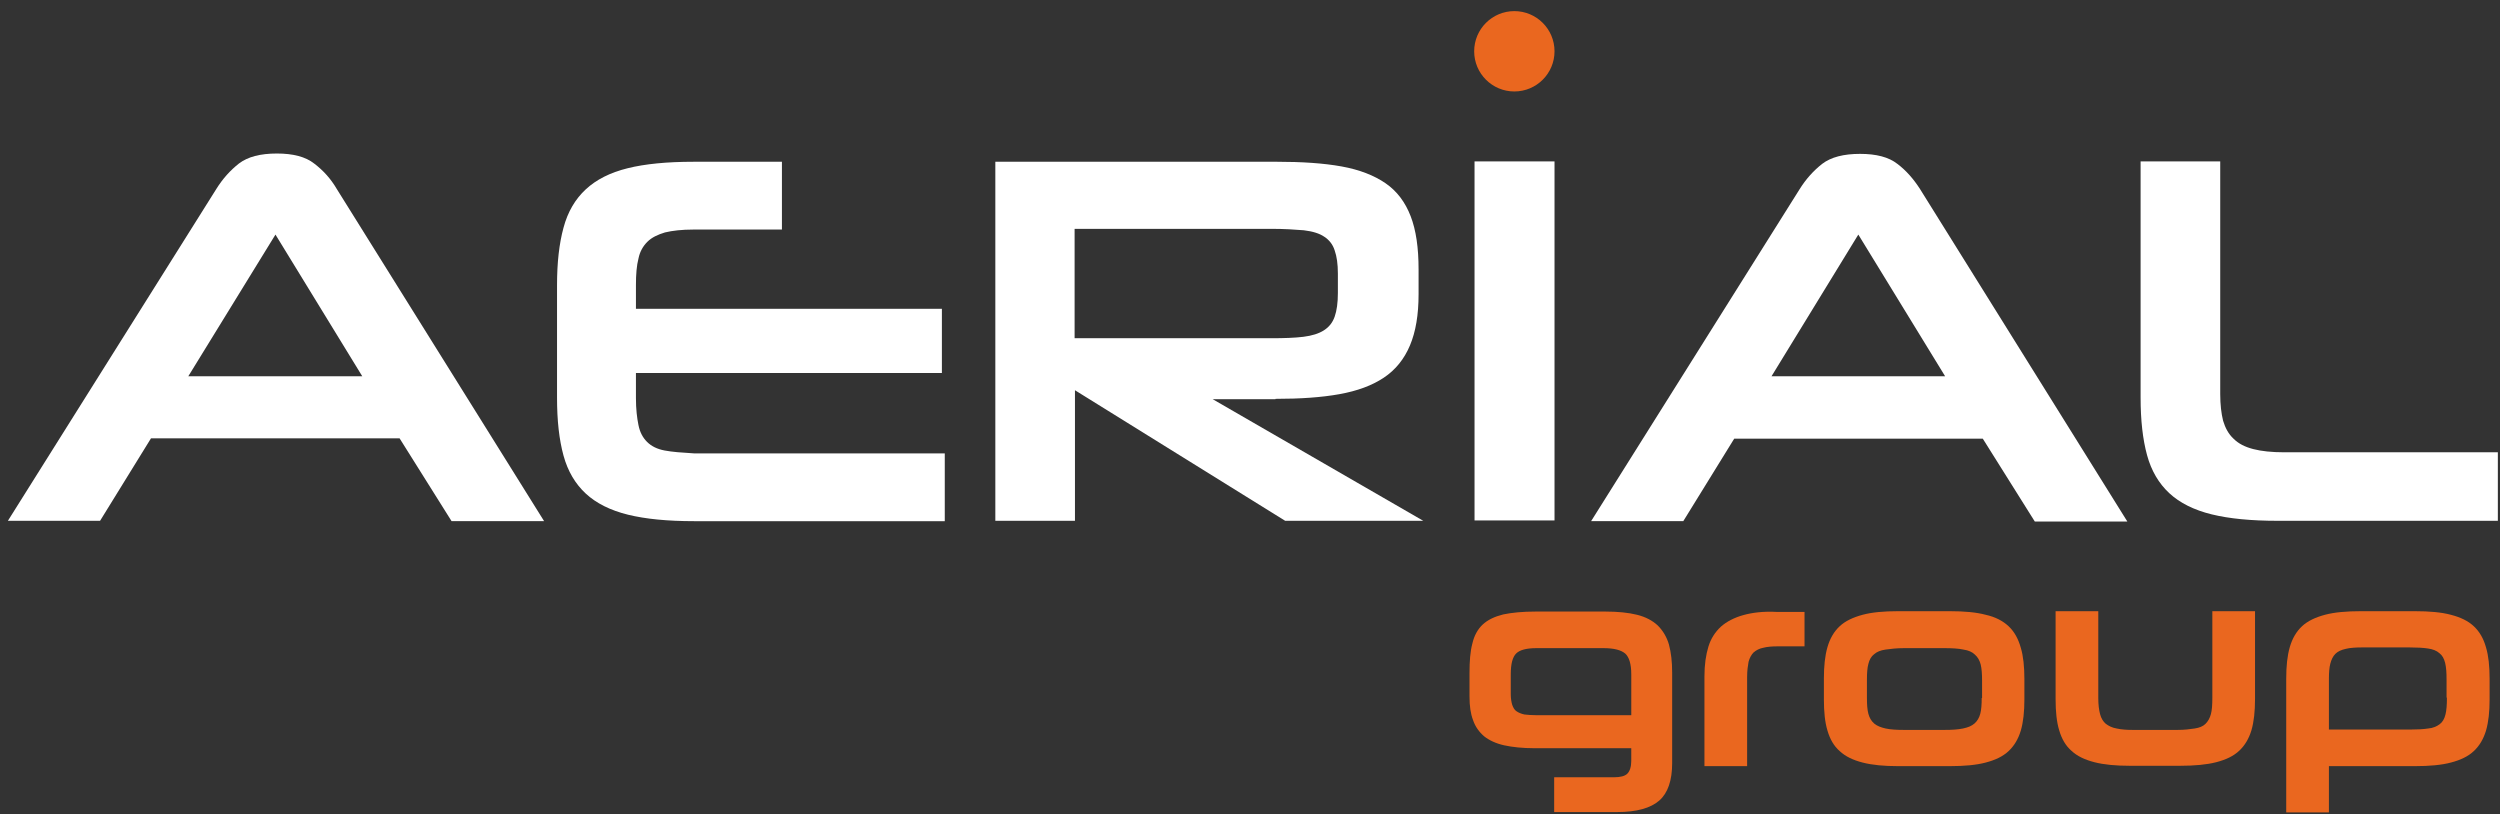
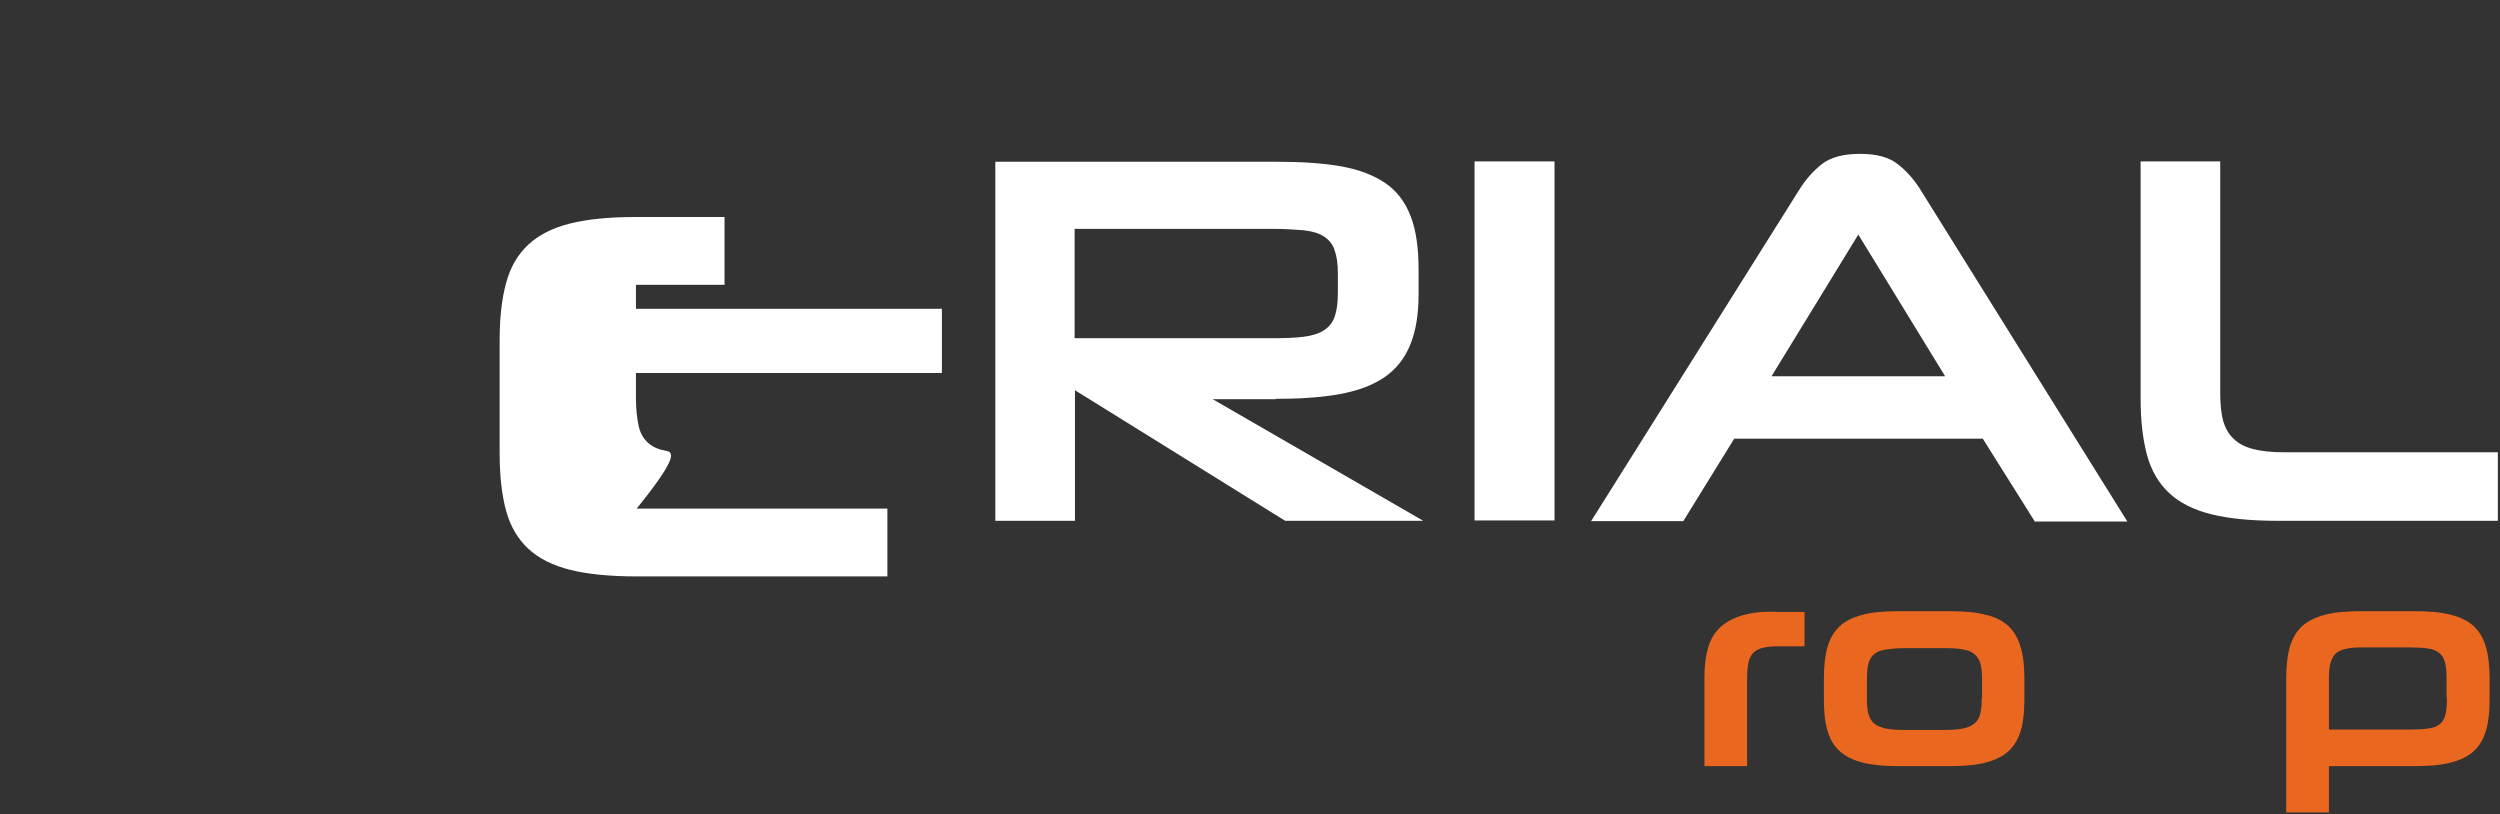
<svg xmlns="http://www.w3.org/2000/svg" viewBox="0 0 697 227">
  <rect x="0" y="0" width="697" height="227" fill="#333333" stroke="none" />
  <style>.a{fill:white;}.b{fill:#EA671F;}</style>
-   <path class="a" d="M87.6 45.6c-2.4-1.9-5.9-2.8-10.4-2.8-4.6 0-8.1 0.9-10.6 2.8-2.4 1.9-4.5 4.2-6.3 7.1L2.2 145.2h25.7l14.2-23h69.3l14.5 23.1h25.8L93.9 52.7C92.2 49.8 90.1 47.5 87.6 45.6zM52.5 104.9L76.8 65.4l24.2 39.5H52.5z" />
-   <path class="a" d="M185.3 125.6c-2.1-0.4-3.7-1.2-4.9-2.4-1.2-1.2-2-2.7-2.4-4.7-0.4-2-0.7-4.4-0.7-7.5v-7h85.3V86.1h-85.3v-6.7c0-2.9 0.2-5.4 0.7-7.3 0.4-2 1.3-3.5 2.5-4.7 1.2-1.2 2.9-2 4.9-2.6 2.1-0.5 4.7-0.8 7.9-0.8h24.7v-18.9h-24.7c-7.3 0-13.5 0.6-18.3 1.8-4.9 1.2-8.8 3.2-11.7 5.9-2.9 2.7-5 6.2-6.2 10.7-1.2 4.4-1.8 9.7-1.8 16v31.4c0 6.4 0.6 11.7 1.8 16.1 1.2 4.4 3.3 7.9 6.2 10.6 2.9 2.7 6.9 4.7 11.8 5.9 4.9 1.2 11 1.8 18.4 1.8h69.9v-18.9h-69.9C190.1 126.2 187.4 126 185.3 125.6z" />
+   <path class="a" d="M185.3 125.6c-2.1-0.4-3.7-1.2-4.9-2.4-1.2-1.2-2-2.7-2.4-4.7-0.4-2-0.7-4.4-0.7-7.5v-7h85.3V86.1h-85.3v-6.7h24.7v-18.9h-24.7c-7.3 0-13.5 0.6-18.3 1.8-4.9 1.2-8.8 3.2-11.7 5.9-2.9 2.7-5 6.2-6.2 10.7-1.2 4.4-1.8 9.7-1.8 16v31.4c0 6.4 0.6 11.7 1.8 16.1 1.2 4.4 3.3 7.9 6.2 10.6 2.9 2.7 6.9 4.7 11.8 5.9 4.9 1.2 11 1.8 18.4 1.8h69.9v-18.9h-69.9C190.1 126.2 187.4 126 185.3 125.6z" />
  <path class="a" d="M355.6 111.2c6.9 0 12.8-0.4 17.8-1.3 5-0.9 9.1-2.4 12.4-4.6 3.3-2.2 5.7-5.2 7.3-9 1.6-3.8 2.4-8.5 2.4-14.3v-6.9c0-6-0.7-10.9-2.2-14.8-1.5-3.9-3.8-7-7-9.2-3.2-2.2-7.3-3.8-12.3-4.7s-11-1.3-18.1-1.3h-78.4v100.1h22.2v-36.4l58.6 36.4h38.5l-58.7-33.9H355.6zM299.6 63.8h54.8c3.6 0 6.7 0.2 9.1 0.4 2.5 0.3 4.4 0.9 5.7 1.8 1.4 0.9 2.4 2.2 2.9 3.8 0.6 1.7 0.9 3.8 0.9 6.5v5.4c0 2.7-0.3 4.9-0.9 6.6-0.6 1.7-1.6 2.9-3 3.8-1.4 0.9-3.3 1.5-5.7 1.8-2.4 0.3-5.4 0.4-9 0.4h-54.8V63.8z" />
  <rect class="a" x="411.1" y="45" width="22.3" height="100.1" />
  <path class="a" d="M535.3 52.7c-1.8-2.8-3.9-5.2-6.3-7-2.4-1.9-5.9-2.8-10.4-2.8-4.6 0-8.1 0.9-10.6 2.8-2.4 1.9-4.5 4.2-6.3 7.1l-58.1 92.5h25.7l14.2-23h69.3l14.5 23.1h25.8L535.3 52.7zM493.9 104.9l24.2-39.5 24.2 39.5H493.9z" />
  <path class="a" d="M636.9 126.1c-3.5 0-6.4-0.3-8.7-0.9-2.3-0.6-4.1-1.5-5.5-2.9-1.4-1.3-2.3-3-2.9-5-0.5-2-0.8-4.5-0.8-7.4V45H596.8v65.8c0 6.4 0.6 11.7 1.8 16.1 1.2 4.4 3.3 7.9 6.2 10.6 2.9 2.7 6.9 4.7 11.8 5.9 4.9 1.2 11 1.8 18.4 1.8h61.4v-19.1H636.9z" />
-   <path d="M462.2 174.4c-1.5-1.4-3.4-2.4-5.8-3-2.4-0.6-5.4-0.9-8.9-0.9H428.2c-3.7 0-6.7 0.3-9.1 0.8-2.4 0.6-4.3 1.5-5.7 2.8-1.4 1.3-2.4 3.1-2.9 5.3-0.6 2.2-0.8 5-0.8 8.2v6.6c0 2.6 0.3 4.8 1 6.6 0.6 1.8 1.7 3.3 3.1 4.5 1.4 1.1 3.3 2 5.6 2.5 2.3 0.5 5.1 0.8 8.4 0.8h27v3.5c0 1.7-0.4 2.9-1.1 3.6-0.7 0.7-2 1-3.7 1H433.3v9.7h17.6c5.4 0 9.3-1.1 11.7-3.2 2.4-2.1 3.6-5.6 3.6-10.5v-25.1c0-3.1-0.3-5.7-0.9-7.9C464.7 177.6 463.6 175.8 462.2 174.4zM454.7 199.4h-26.3c-1.4 0-2.5-0.1-3.4-0.2-0.9-0.2-1.6-0.5-2.2-0.9-0.6-0.4-0.9-1-1.2-1.8-0.2-0.7-0.4-1.7-0.4-2.9v-5.6c0-2.9 0.5-4.8 1.5-5.8 1-1 2.9-1.5 5.7-1.5h18.6c2.9 0 4.9 0.5 6.1 1.5 1.1 1 1.7 2.9 1.7 5.8V199.4z" class="b" />
  <path d="M486 171.5c-2.5 0.7-4.6 1.8-6.2 3.2-1.6 1.5-2.8 3.3-3.5 5.6-0.7 2.3-1.1 5-1.1 8.3v25h11.9v-24.9c0-1.7 0.2-3.1 0.4-4.2 0.3-1.1 0.8-2 1.4-2.6 0.7-0.6 1.6-1.1 2.7-1.3 1.1-0.3 2.5-0.4 4.1-0.4h7.4v-9.6H495.3C491.6 170.4 488.5 170.8 486 171.5z" class="b" />
  <path d="M560 174.6c-1.6-1.5-3.7-2.6-6.4-3.2-2.6-0.7-6-1-10-1h-14.4c-4 0-7.3 0.3-9.9 1-2.6 0.7-4.8 1.7-6.4 3.2-1.6 1.5-2.7 3.4-3.4 5.8-0.7 2.4-1 5.3-1 8.8v5.8c0 3.5 0.3 6.4 1 8.7 0.7 2.4 1.8 4.3 3.4 5.7 1.6 1.5 3.7 2.5 6.4 3.2 2.7 0.7 6 1 9.9 1h14.4c4 0 7.4-0.3 10-1 2.7-0.7 4.8-1.7 6.4-3.2 1.6-1.5 2.7-3.4 3.4-5.7 0.7-2.4 1-5.3 1-8.7v-5.7c0-3.4-0.3-6.4-1-8.7C562.7 178.1 561.6 176.1 560 174.6zM552.5 194.6c0 1.8-0.1 3.3-0.4 4.4-0.3 1.1-0.8 2-1.6 2.7-0.8 0.7-1.8 1.1-3.2 1.4s-3.1 0.4-5.2 0.4h-11.2c-2.1 0-3.9-0.1-5.2-0.4-1.3-0.3-2.4-0.7-3.2-1.4-0.8-0.7-1.3-1.6-1.6-2.7-0.3-1.1-0.4-2.6-0.4-4.4v-5.1c0-1.8 0.1-3.3 0.4-4.4 0.3-1.2 0.8-2.1 1.6-2.7 0.8-0.7 1.8-1.1 3.2-1.3 1.4-0.2 3.1-0.4 5.2-0.4h11.2c2.1 0 3.9 0.1 5.3 0.4 1.4 0.2 2.5 0.7 3.2 1.4 0.8 0.7 1.3 1.6 1.6 2.7 0.3 1.2 0.4 2.7 0.4 4.5V194.6z" class="b" />
-   <path d="M616.8 194.6c0 1.9-0.1 3.4-0.4 4.5-0.3 1.1-0.8 2-1.5 2.7s-1.7 1.1-3 1.3-2.9 0.4-4.8 0.4h-12.4c-1.8 0-3.3-0.1-4.6-0.4-1.2-0.2-2.2-0.7-3-1.3-0.7-0.6-1.3-1.5-1.6-2.7-0.3-1.1-0.5-2.6-0.5-4.5v-24.2h-11.9v24.5c0 3.5 0.3 6.4 1 8.7 0.7 2.4 1.8 4.3 3.4 5.7 1.6 1.5 3.7 2.5 6.4 3.2 2.7 0.7 6 1 9.9 1h14c4 0 7.4-0.3 10.1-1 2.7-0.7 4.8-1.7 6.4-3.2 1.6-1.5 2.7-3.4 3.4-5.7 0.7-2.4 1-5.3 1-8.7v-24.5H616.8V194.6z" class="b" />
  <path d="M689.7 174.6c-1.6-1.5-3.7-2.5-6.4-3.2-2.6-0.7-6-1-10-1h-15.1c-4 0-7.4 0.3-10 1-2.6 0.7-4.8 1.7-6.4 3.2-1.6 1.5-2.7 3.4-3.4 5.8-0.7 2.4-1 5.3-1 8.8v37.3h11.9v-12.9h24c4 0 7.4-0.3 10-1 2.7-0.7 4.8-1.7 6.4-3.2 1.6-1.5 2.7-3.4 3.4-5.7 0.7-2.4 1-5.3 1-8.7v-5.8c0-3.4-0.3-6.4-1-8.7C692.4 178 691.3 176.1 689.7 174.6zM682.2 194.5c0 2-0.1 3.5-0.4 4.7-0.3 1.2-0.8 2.1-1.6 2.7-0.8 0.6-1.9 1.1-3.2 1.2-1.3 0.2-3 0.3-5.1 0.3h-22.6v-14.1c0-1.7 0.1-3.2 0.4-4.3 0.3-1.1 0.7-2 1.4-2.7 0.7-0.7 1.6-1.1 2.9-1.4 1.2-0.3 2.8-0.4 4.6-0.4h13.2c2.1 0 3.8 0.1 5.1 0.3 1.4 0.2 2.4 0.6 3.2 1.3 0.8 0.6 1.3 1.5 1.6 2.7 0.3 1.2 0.4 2.7 0.4 4.6V194.5z" class="b" />
-   <circle cx="422.2" cy="14.3" r="11.2" class="b" />
</svg>